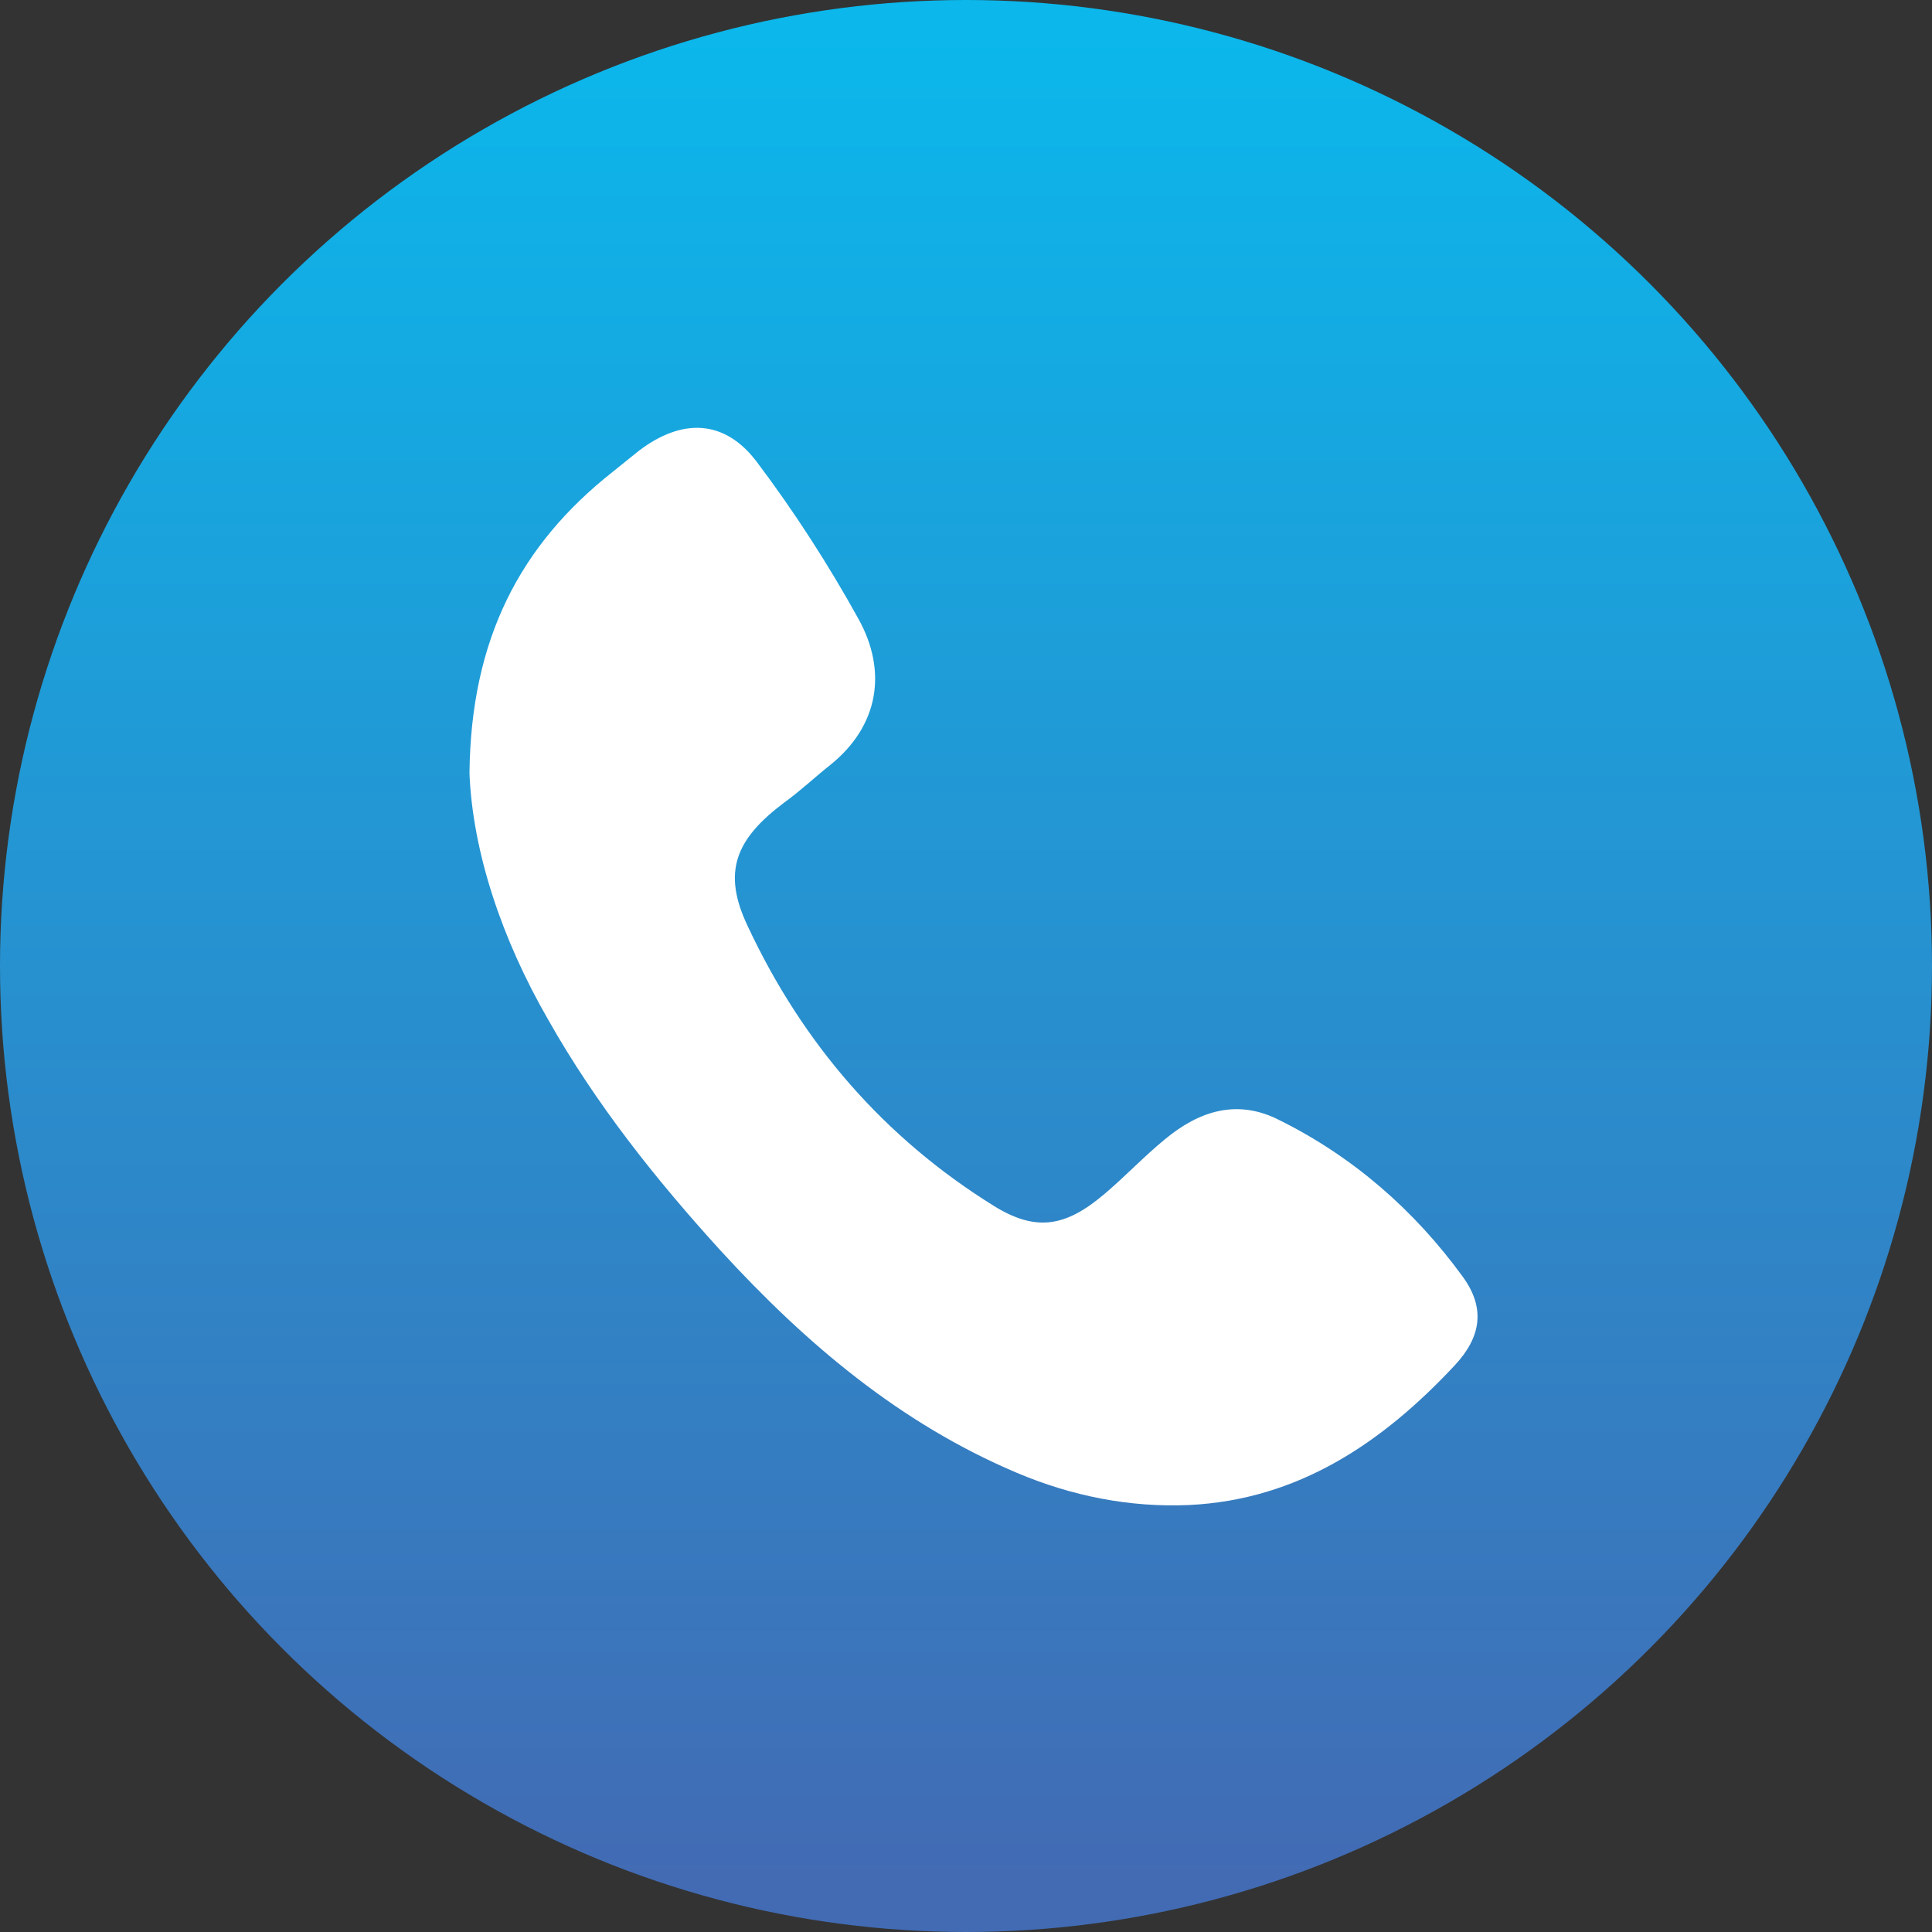
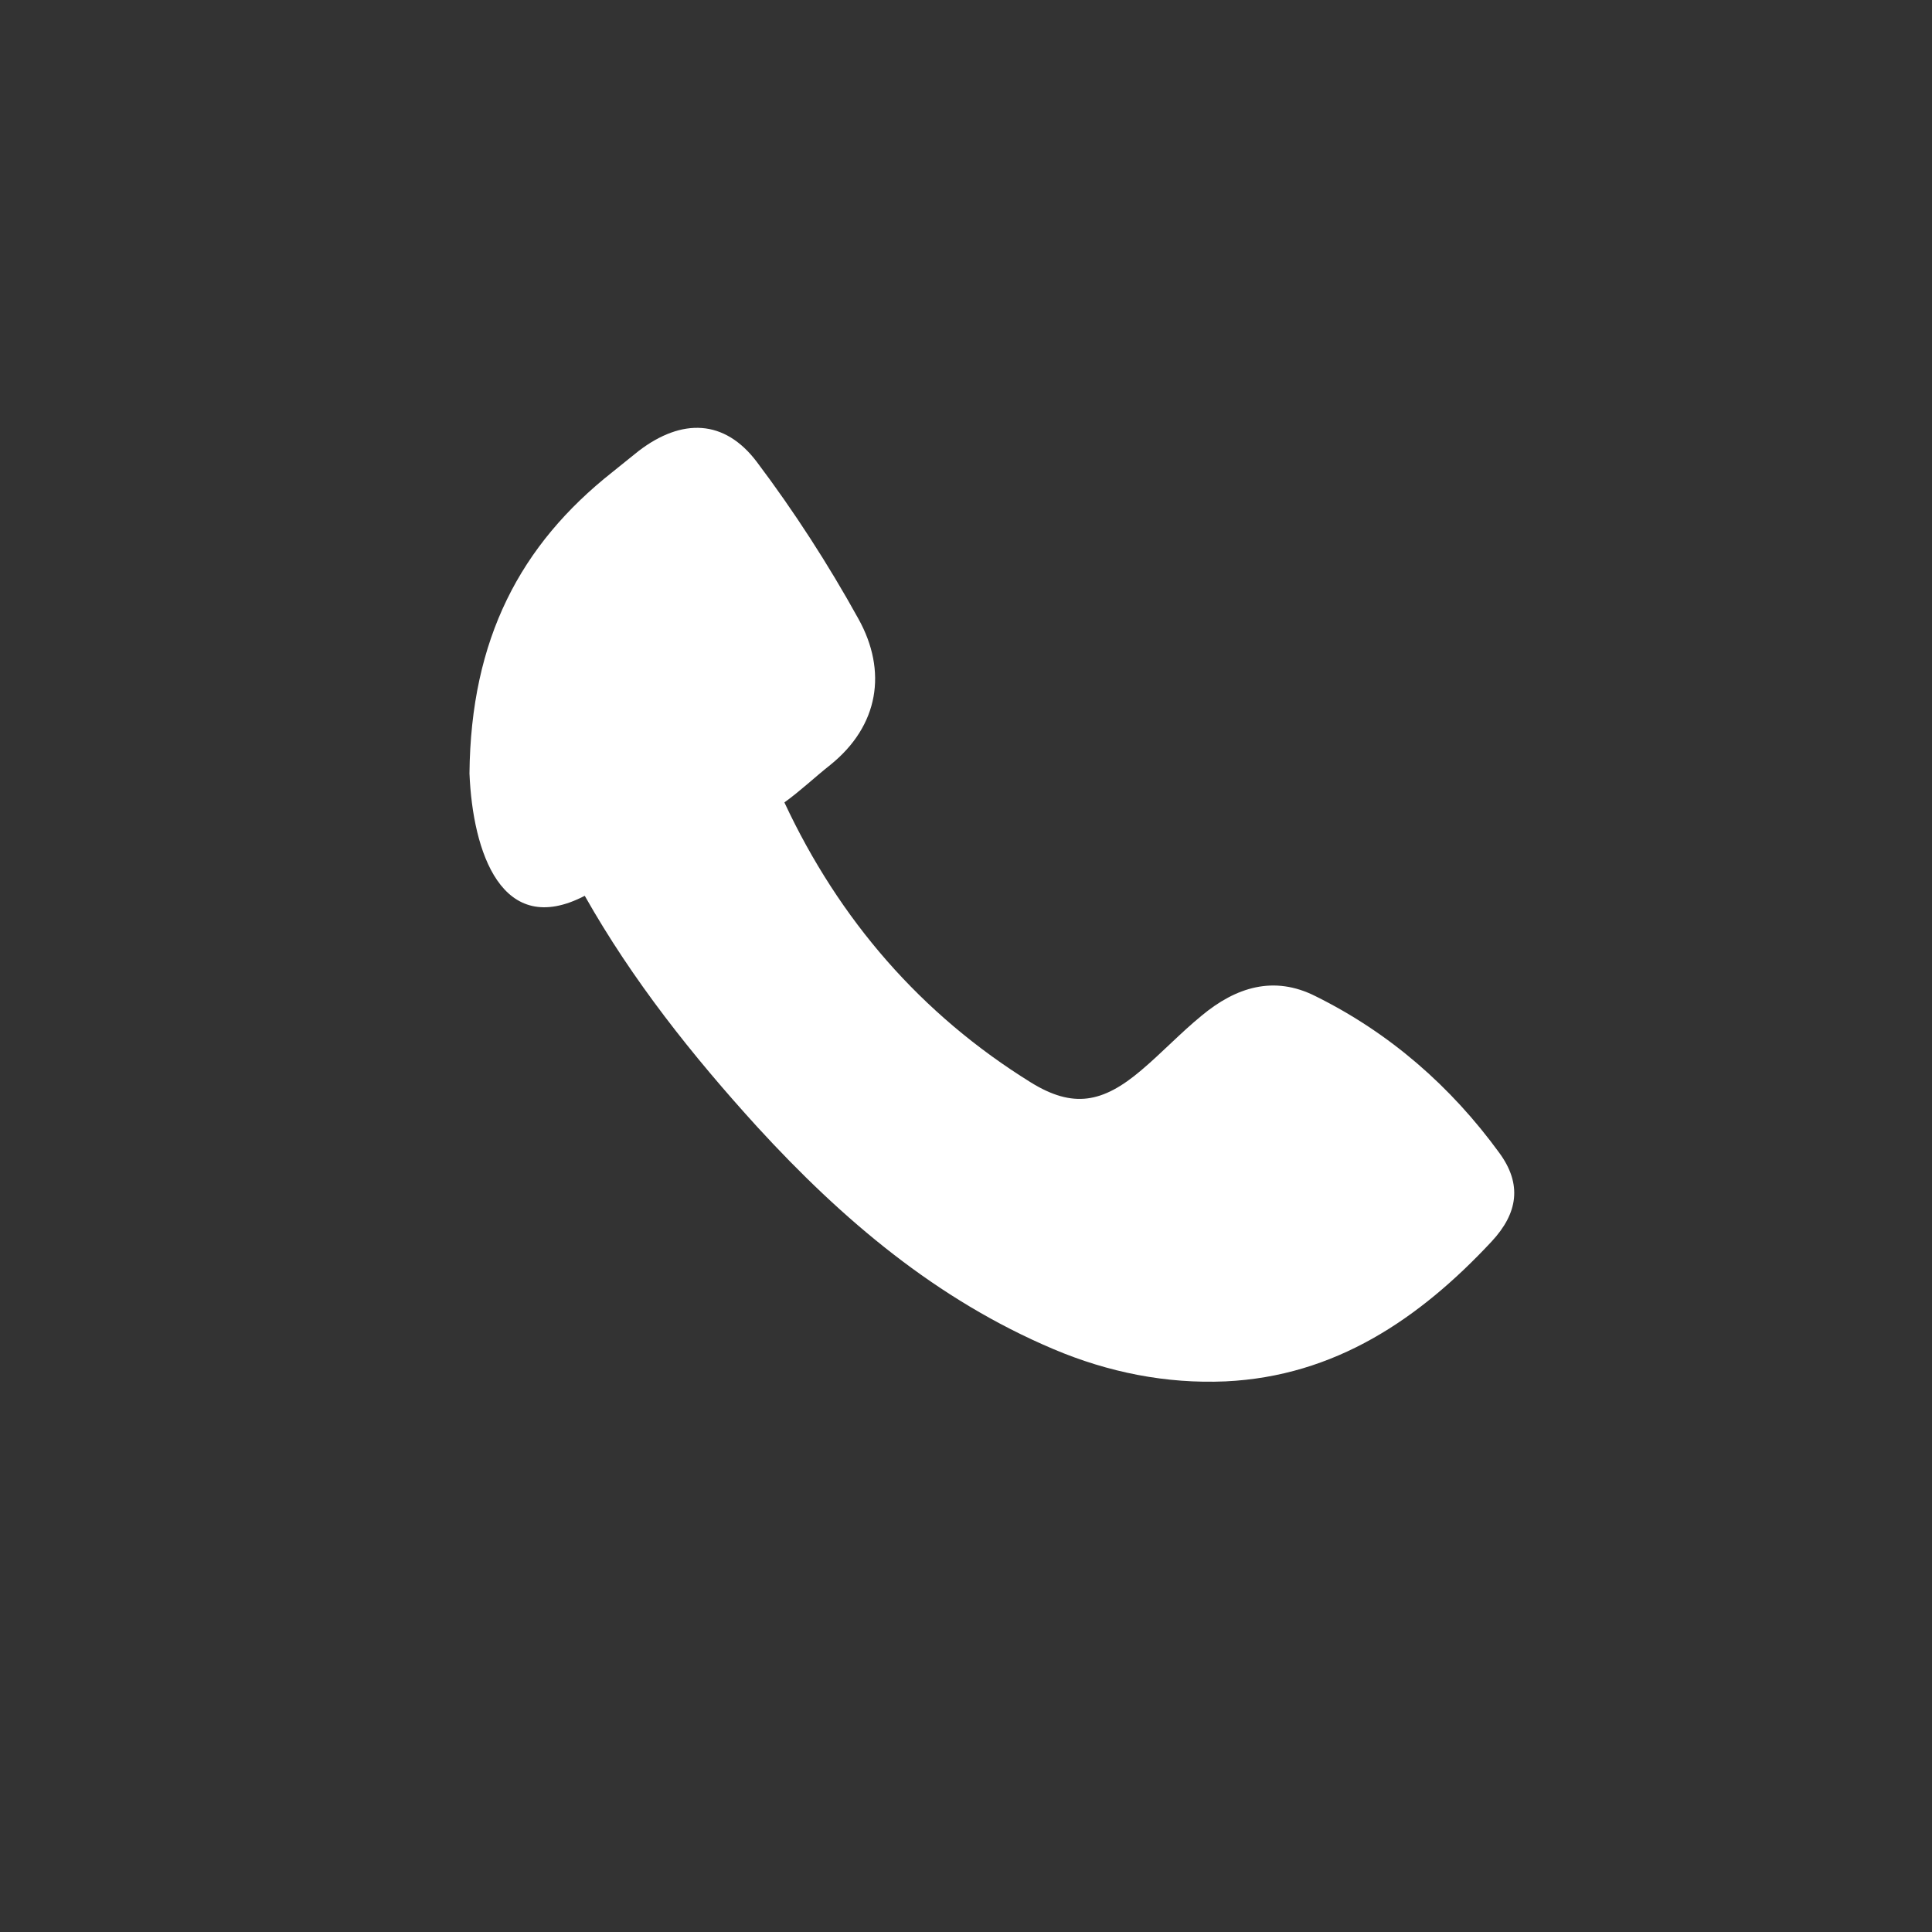
<svg xmlns="http://www.w3.org/2000/svg" version="1.1" id="Layer_1" x="0px" y="0px" viewBox="0 0 300 300" style="enable-background:new 0 0 300 300;" xml:space="preserve">
  <rect x="0" y="0" width="300" height="300" fill="#333333" stroke="none" />
  <style type="text/css">
	.st0{fill:url(#SVGID_1_);}
	.st1{fill:#FFFFFF;}
</style>
  <g>
    <linearGradient id="SVGID_1_" gradientUnits="userSpaceOnUse" x1="150" y1="292.217" x2="150" y2="5.782">
      <stop offset="0" style="stop-color:#426BB4" />
      <stop offset="1" style="stop-color:#0BB7EB" />
    </linearGradient>
-     <circle class="st0" cx="150" cy="150" r="150" />
-     <path class="st1" d="M72.9,120.1c0.2-20.9,7.9-35.5,22.2-46.8c1.4-1.1,2.7-2.2,4.1-3.3c6.7-5.1,13.3-4.9,18.3,1.7   c5.8,7.7,11.1,15.9,15.8,24.4c4.5,8.1,3.2,16.6-4.4,22.7c-2.4,1.9-4.6,4-7.1,5.8c-7.6,5.7-9.7,10.8-5.7,19.2   c8.5,18.2,21.2,32.9,38.3,43.5c6.5,4,11.1,3.2,17.1-1.9c3.2-2.7,6.1-5.8,9.4-8.5c5.3-4.4,11.2-6.3,17.7-3c11.5,5.7,21,14,28.5,24.3   c3.6,4.9,2.9,9.4-1.2,13.8c-11.2,12-24.3,20.9-41.3,21.7c-9.2,0.4-18.2-1.4-26.7-5c-18.2-7.7-32.8-20.1-46-34.5   c-10.1-11.1-19.4-22.8-26.8-35.9C77.9,145.8,73.4,132.3,72.9,120.1z" />
+     <path class="st1" d="M72.9,120.1c0.2-20.9,7.9-35.5,22.2-46.8c1.4-1.1,2.7-2.2,4.1-3.3c6.7-5.1,13.3-4.9,18.3,1.7   c5.8,7.7,11.1,15.9,15.8,24.4c4.5,8.1,3.2,16.6-4.4,22.7c-2.4,1.9-4.6,4-7.1,5.8c8.5,18.2,21.2,32.9,38.3,43.5c6.5,4,11.1,3.2,17.1-1.9c3.2-2.7,6.1-5.8,9.4-8.5c5.3-4.4,11.2-6.3,17.7-3c11.5,5.7,21,14,28.5,24.3   c3.6,4.9,2.9,9.4-1.2,13.8c-11.2,12-24.3,20.9-41.3,21.7c-9.2,0.4-18.2-1.4-26.7-5c-18.2-7.7-32.8-20.1-46-34.5   c-10.1-11.1-19.4-22.8-26.8-35.9C77.9,145.8,73.4,132.3,72.9,120.1z" />
  </g>
</svg>